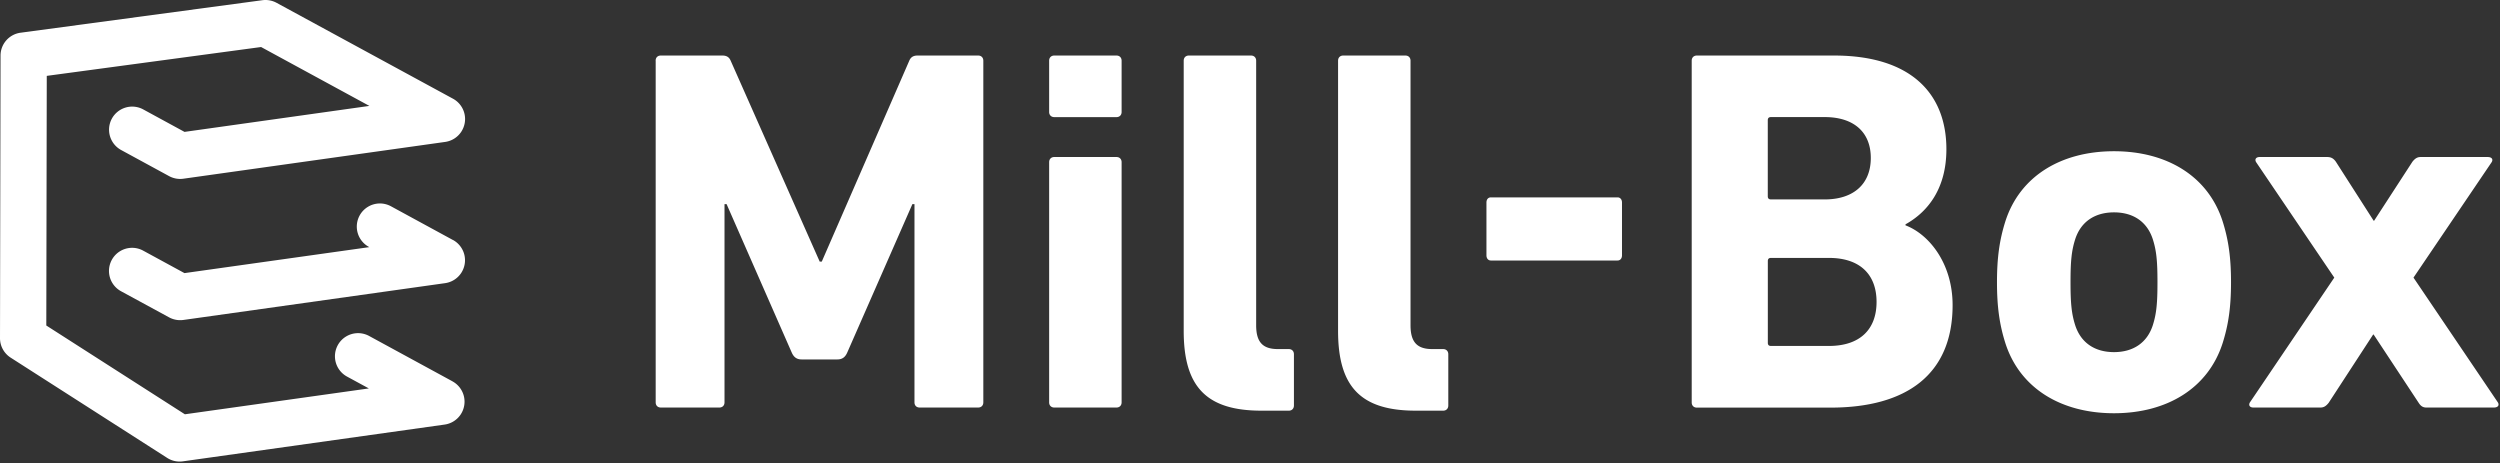
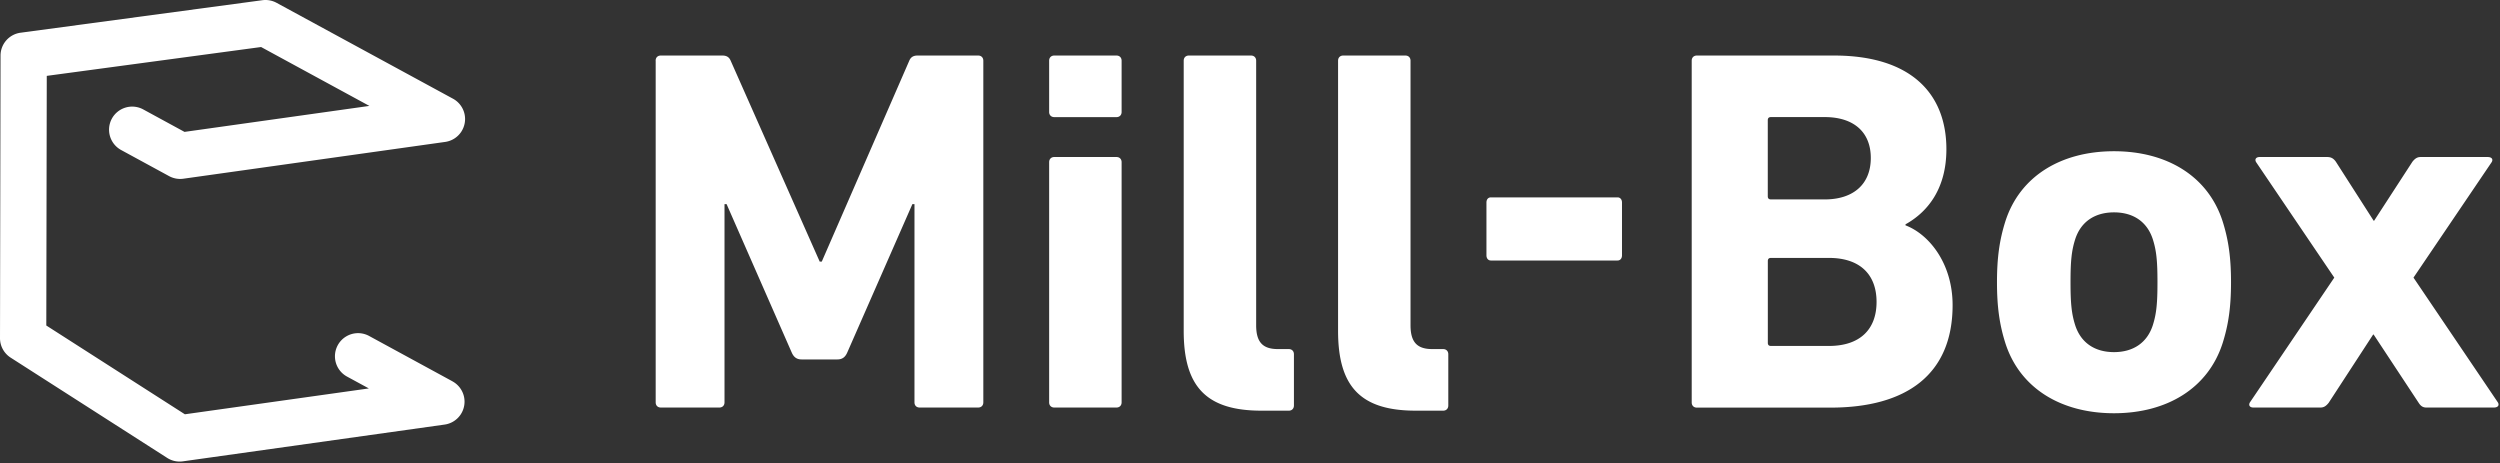
<svg xmlns="http://www.w3.org/2000/svg" width="205" height="38" fill="none">
  <rect width="100%" height="100%" fill="#333333" stroke="none" />
  <path d="M53.762 4.977c0-.256.17-.423.423-.423h5.05c.339 0 .554.126.68.423l7.3 16.473h.171l7.175-16.473c.126-.297.338-.423.68-.423h4.968c.256 0 .423.17.423.423v28.018c0 .256-.17.423-.423.423H75.41c-.256 0-.423-.17-.423-.423V16.737h-.171l-5.348 12.184c-.17.383-.423.553-.805.553h-2.93c-.383 0-.635-.17-.806-.553L59.58 16.737h-.17v16.258c0 .256-.171.423-.424.423H54.19c-.257 0-.424-.17-.424-.423V4.977h-.003Zm32.692 4.627c-.256 0-.424-.17-.424-.423V4.977c0-.256.171-.423.424-.423h5.095c.256 0 .423.17.423.423v4.204c0 .256-.17.423-.423.423h-5.095Zm0 23.814c-.256 0-.424-.17-.424-.423V13.299c0-.256.171-.424.424-.424h5.095c.256 0 .423.171.423.424v19.696c0 .256-.17.423-.423.423h-5.095Zm16.978.257c-4.542 0-6.368-1.995-6.368-6.54V4.977c0-.256.17-.423.423-.423h5.095c.256 0 .423.17.423.423v21.694c0 1.4.553 1.953 1.783 1.953h.891c.256 0 .423.17.423.424v4.203c0 .256-.17.424-.423.424h-2.25.003Zm12.658 0c-4.541 0-6.368-1.995-6.368-6.54V4.977c0-.256.17-.423.423-.423h5.095c.256 0 .423.17.423.423v21.694c0 1.4.553 1.953 1.783 1.953h.891c.256 0 .423.17.423.424v4.203c0 .256-.17.424-.423.424h-2.25.003Zm5.799-12.737v-4.33c0-.256.143-.423.362-.423h10.391c.215 0 .362.17.362.423v4.33c0 .256-.144.423-.362.423h-10.391c-.215 0-.362-.17-.362-.423ZM138.72 4.977c0-.256.17-.423.423-.423h11.248c6.283 0 9.213 3.1 9.213 7.683 0 3.141-1.444 5.095-3.353 6.157v.085c1.909.72 3.862 3.1 3.862 6.54 0 5.688-3.777 8.406-10.019 8.406h-10.951c-.256 0-.423-.17-.423-.423V4.977Zm10.91 11.375c2.376 0 3.776-1.274 3.776-3.398s-1.4-3.353-3.776-3.353h-4.415c-.171 0-.257.085-.257.256v6.239c0 .17.086.256.257.256h4.415Zm-4.412 12.016h4.753c2.548 0 3.907-1.36 3.907-3.61s-1.359-3.609-3.907-3.609h-4.753c-.171 0-.256.086-.256.256v6.707c0 .17.085.256.256.256Zm19.214-.256c-.467-1.485-.679-2.93-.679-4.968 0-2.039.212-3.48.679-4.969 1.189-3.736 4.586-5.774 8.916-5.774s7.728 2.039 8.916 5.774c.468 1.486.68 2.93.68 4.969 0 2.038-.212 3.48-.68 4.968-1.188 3.736-4.586 5.774-8.916 5.774s-7.727-2.038-8.916-5.774Zm12.099-1.444c.297-.936.382-1.783.382-3.524 0-1.742-.085-2.589-.382-3.524-.468-1.445-1.612-2.206-3.183-2.206-1.57 0-2.718.765-3.182 2.206-.297.935-.383 1.782-.383 3.524 0 1.741.086 2.588.383 3.524.468 1.444 1.612 2.206 3.182 2.206 1.571 0 2.718-.765 3.183-2.206Zm22.438 6.751c-.297 0-.468-.126-.635-.383l-3.695-5.603h-.041l-3.65 5.603c-.212.257-.383.383-.68.383h-5.477c-.338 0-.423-.212-.297-.423l6.918-10.231-6.409-9.466c-.127-.211-.041-.423.297-.423h5.518c.297 0 .509.085.721.382l3.1 4.84h.041l3.142-4.84c.211-.256.382-.382.679-.382h5.477c.383 0 .468.212.338.423l-6.409 9.466 6.918 10.23c.127.212.041.424-.338.424h-5.518ZM37.1 31.267l-6.832-3.718a1.895 1.895 0 1 0-1.813 3.33l1.79.972-15.084 2.12-11.364-7.28.038-20.47L21.41 3.856l8.879 4.829-15.158 2.13-3.388-1.844a1.898 1.898 0 0 0-2.571.759 1.898 1.898 0 0 0 .758 2.57l3.937 2.142c.359.194.768.27 1.171.212l21.465-3.016a1.896 1.896 0 0 0 .642-3.544L22.677.23A1.921 1.921 0 0 0 21.52.016L1.687 2.683A1.893 1.893 0 0 0 .044 4.557L0 27.727a1.9 1.9 0 0 0 .874 1.6l12.833 8.22a1.888 1.888 0 0 0 1.287.283l21.465-3.015a1.896 1.896 0 0 0 .642-3.544v-.004Z" fill="#fff" />
-   <path d="m37.142 19.681-5.082-2.766a1.895 1.895 0 1 0-1.813 3.33l.038.02-15.158 2.13-3.388-1.843a1.895 1.895 0 1 0-1.813 3.33l3.937 2.14a1.917 1.917 0 0 0 1.168.215l21.465-3.018a1.896 1.896 0 0 0 .642-3.545l.004.007Z" fill="#fff" />
</svg>